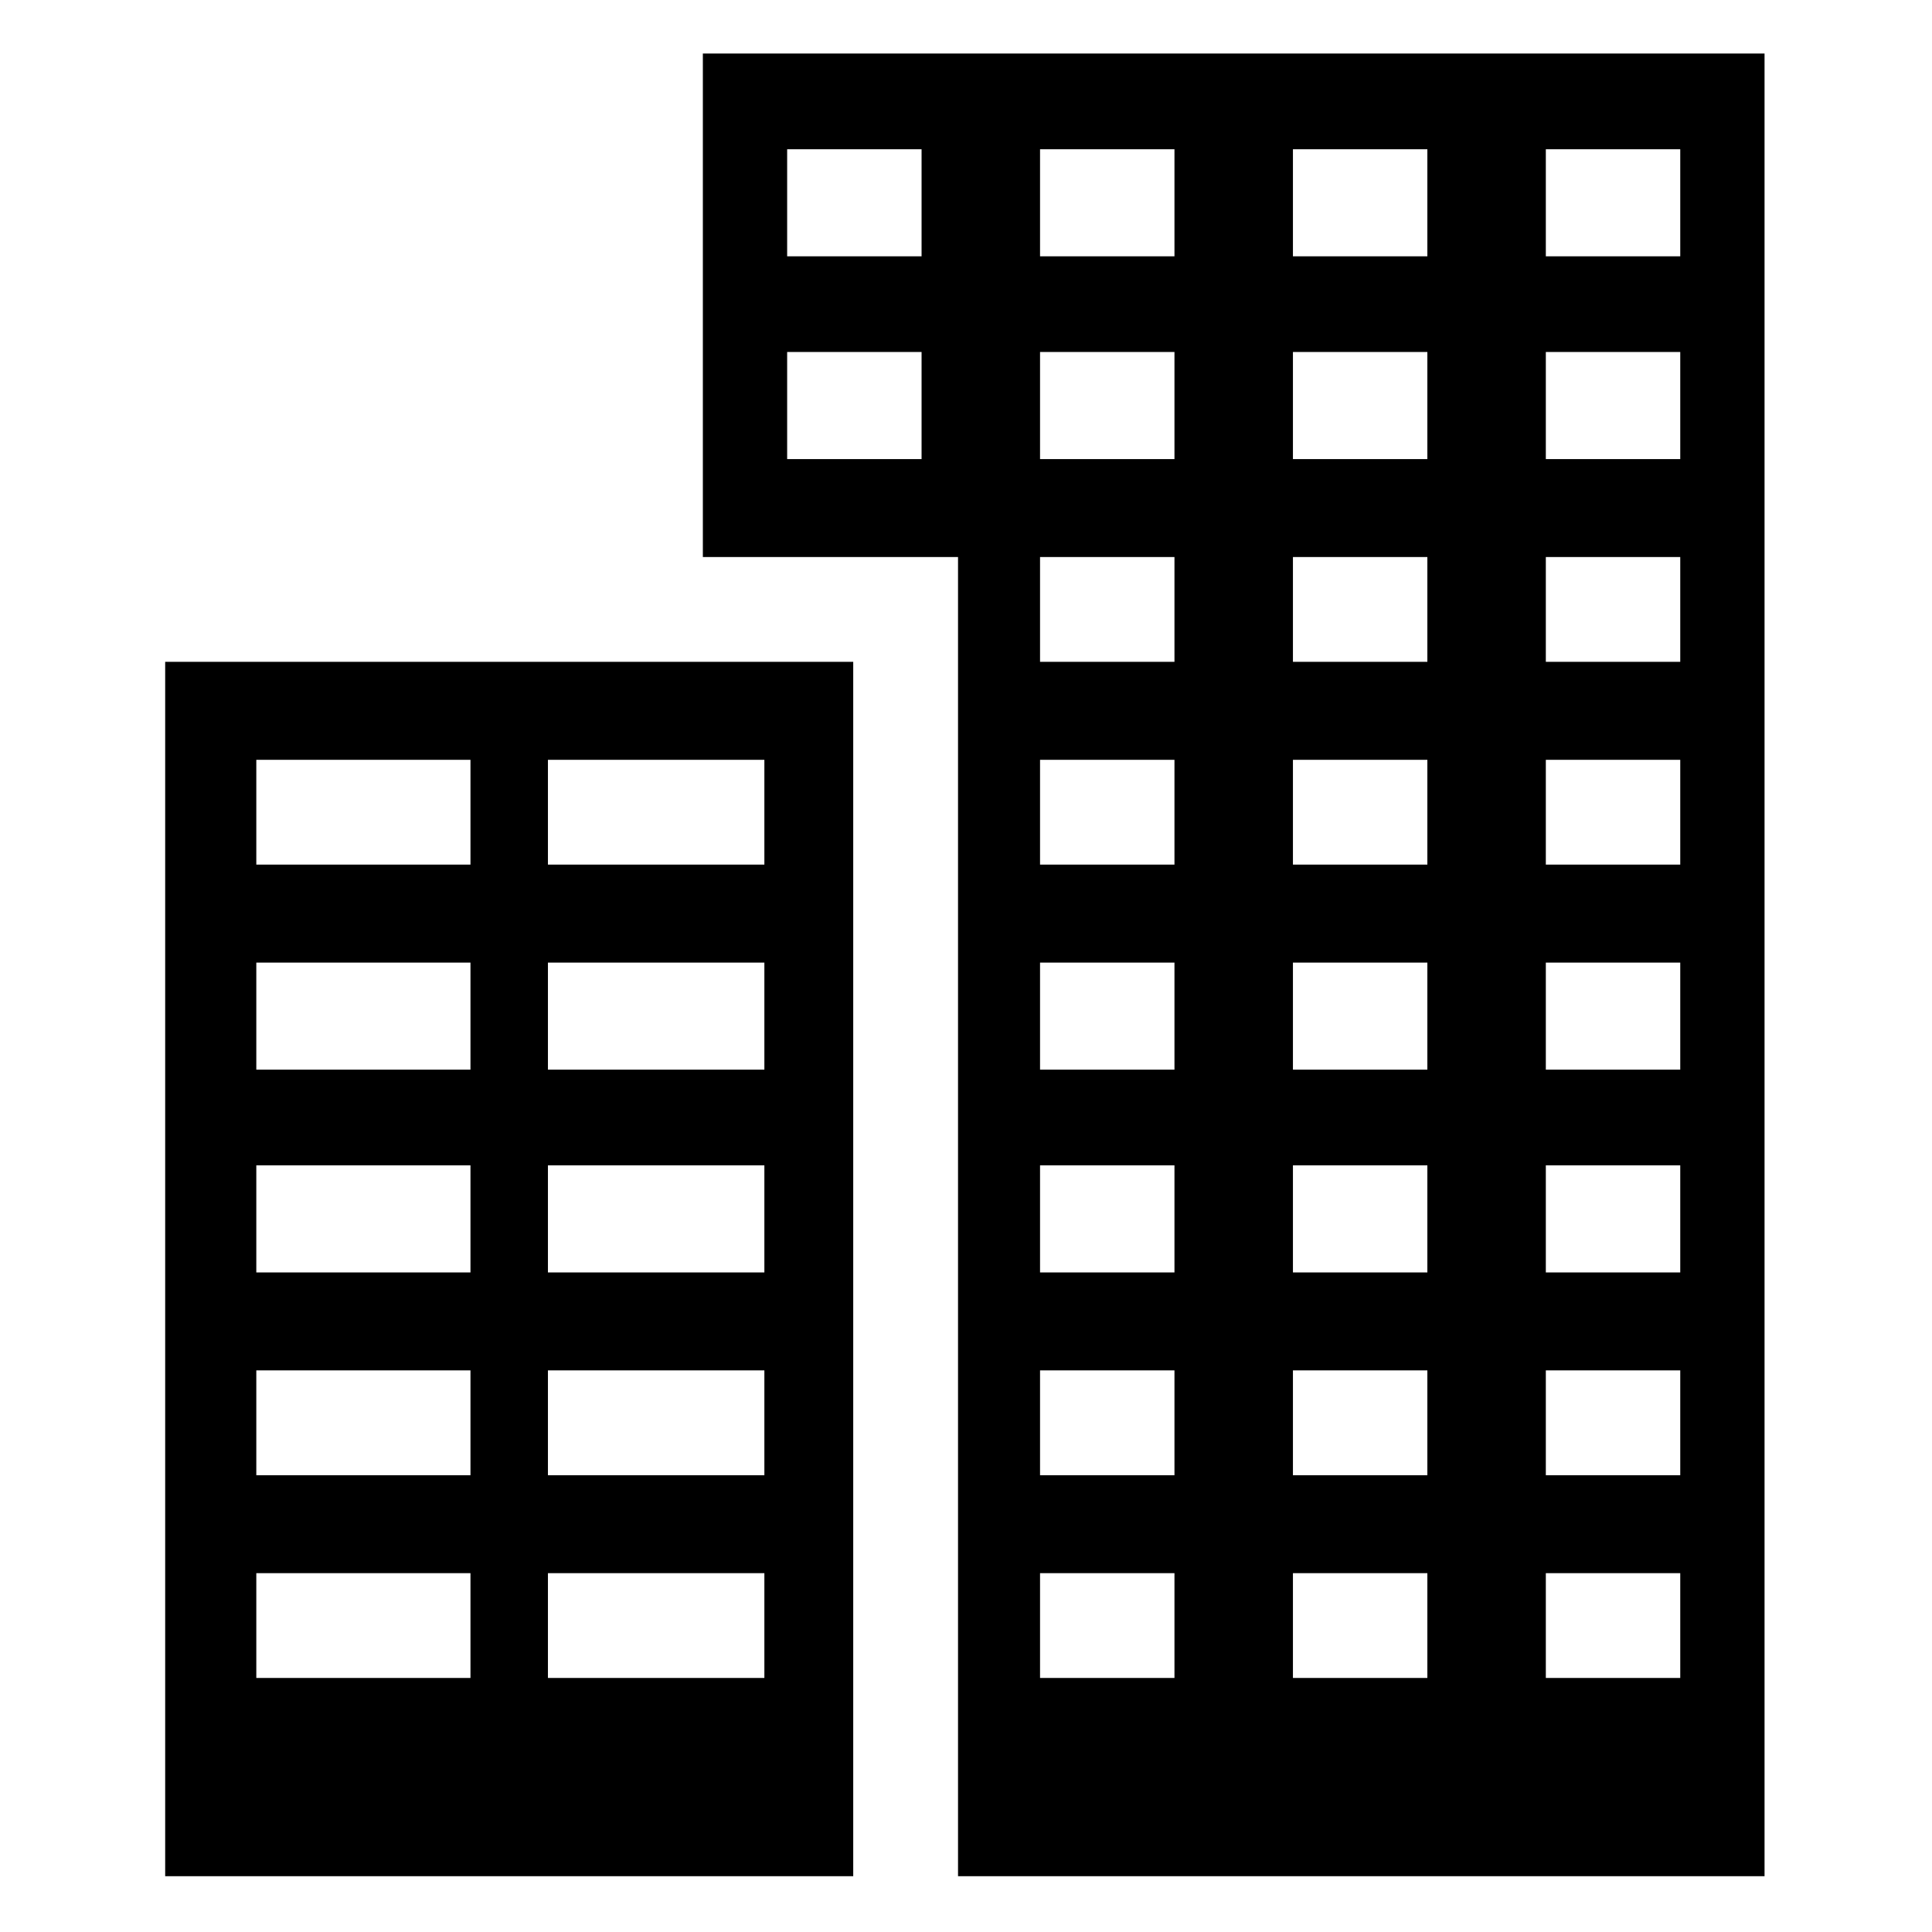
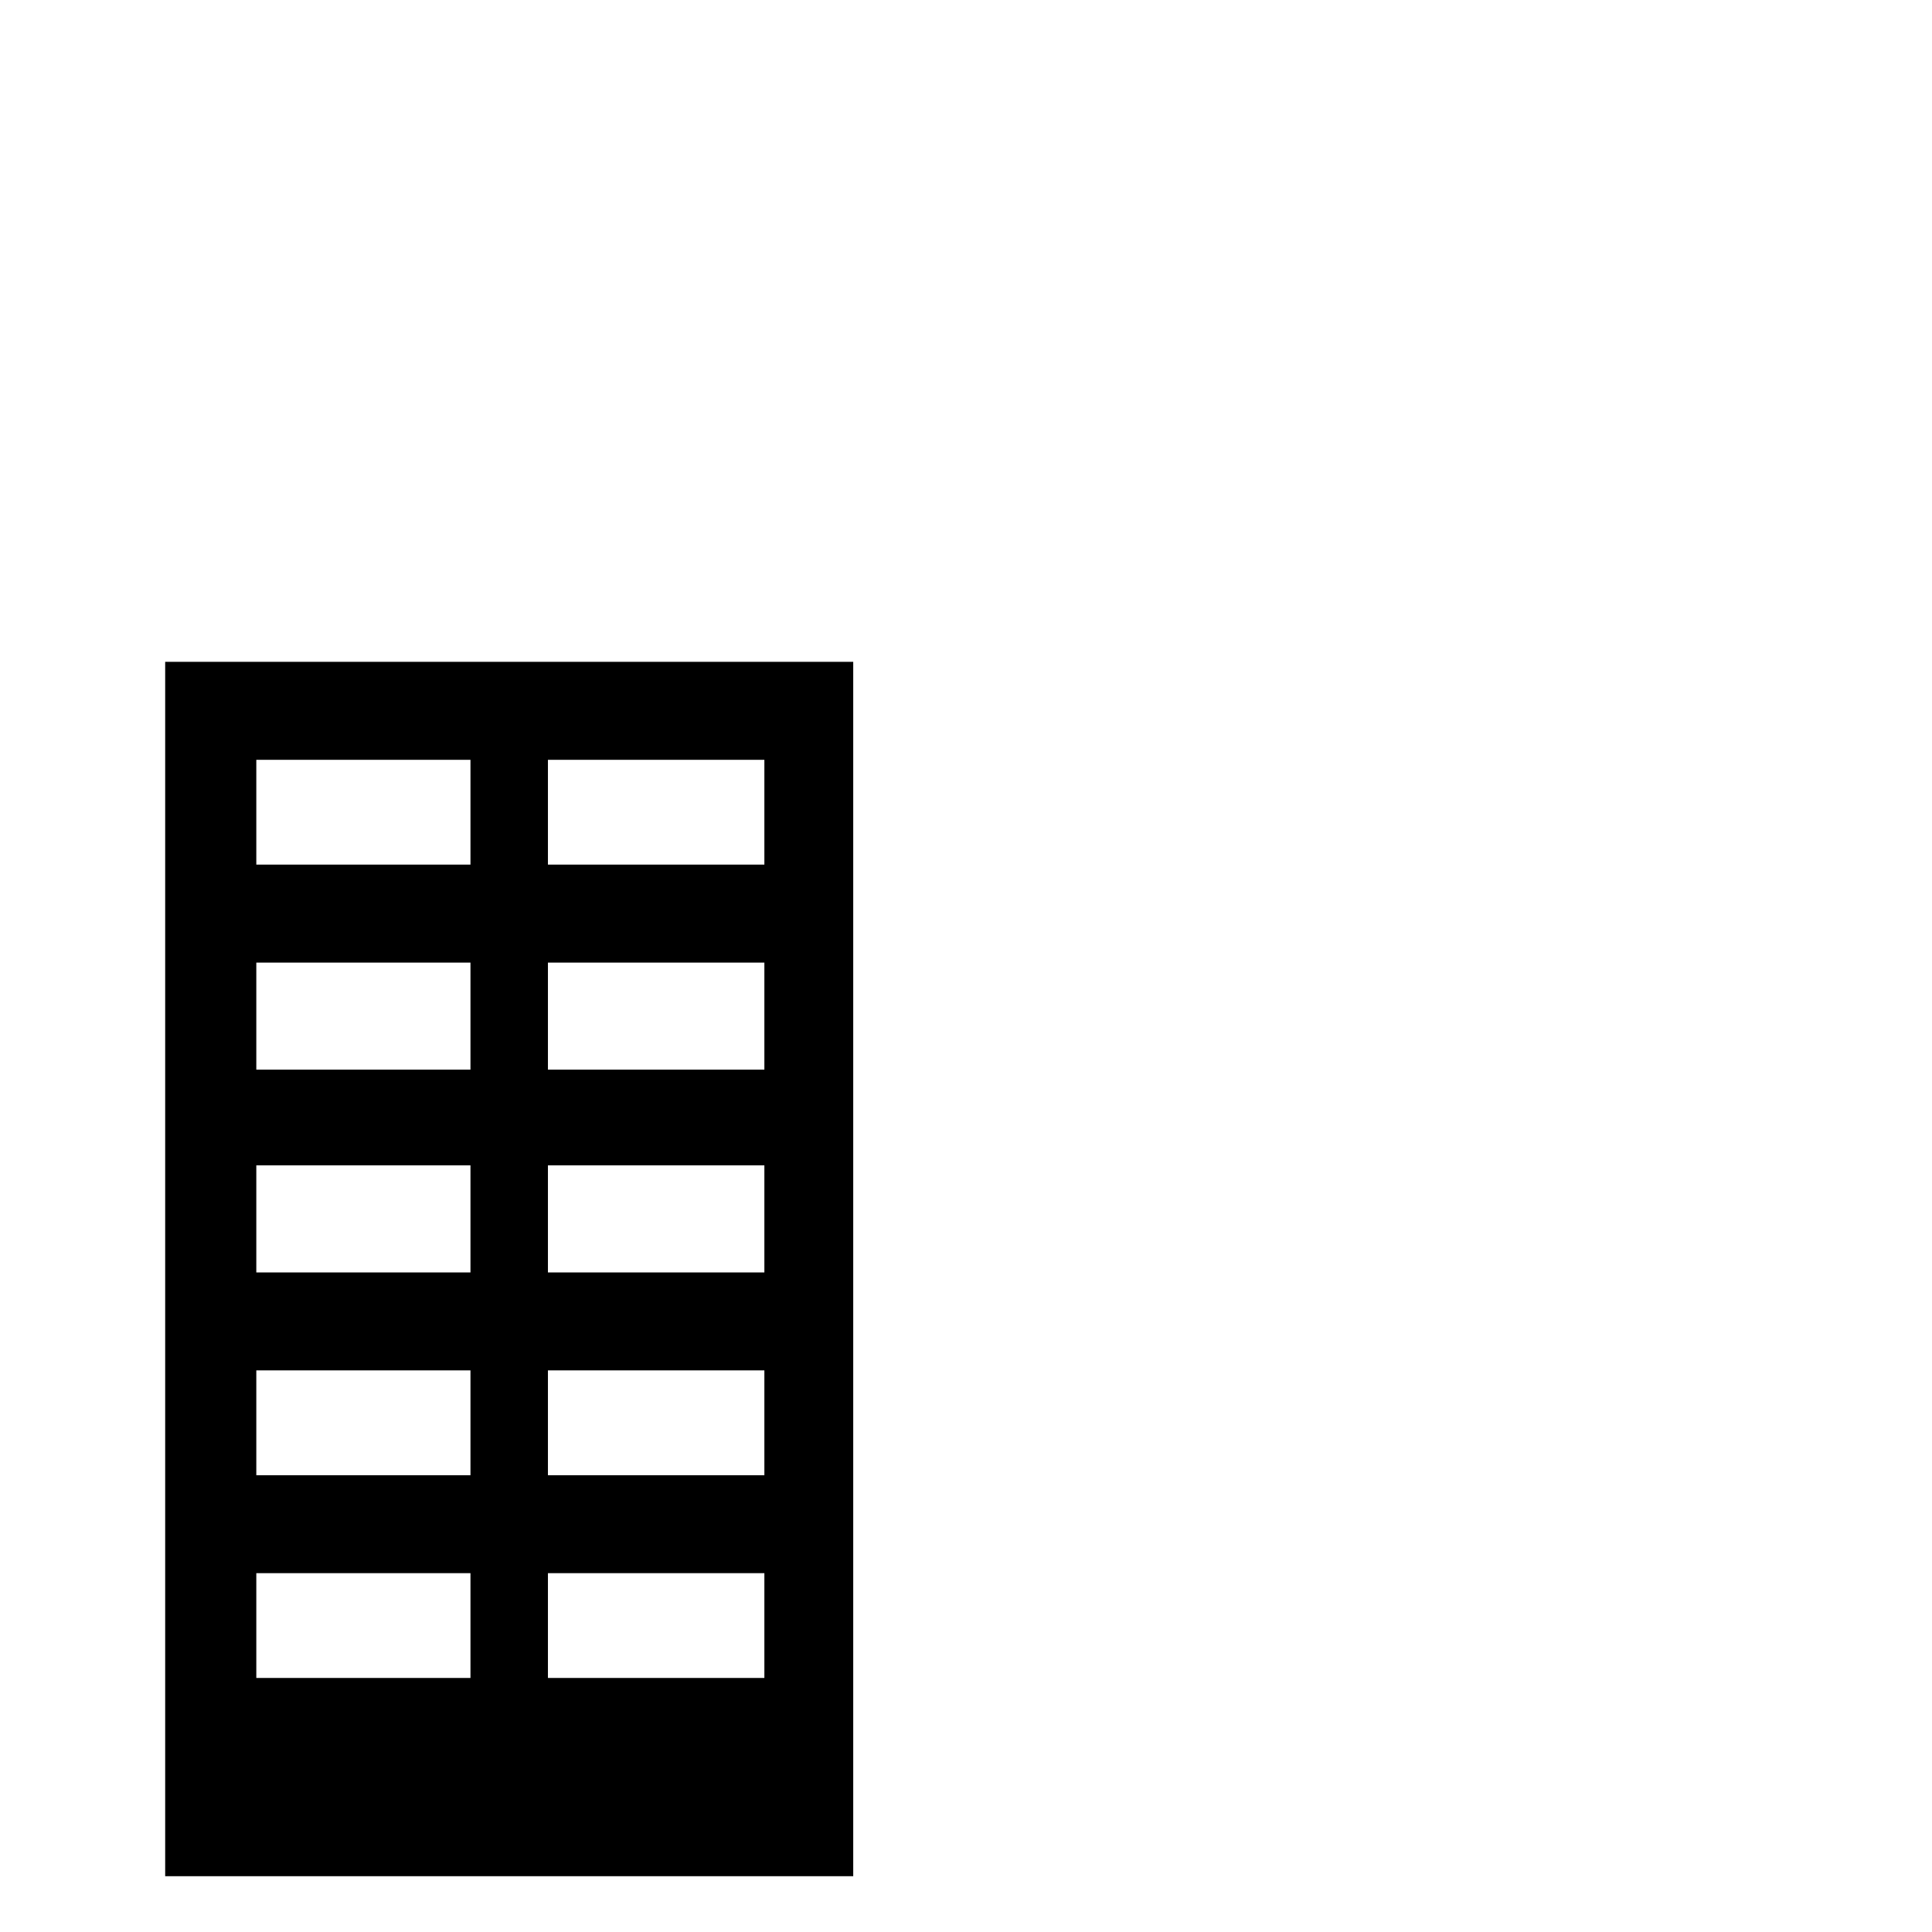
<svg xmlns="http://www.w3.org/2000/svg" version="1.1" width="848px" height="848px" style="shape-rendering:geometricPrecision; text-rendering:geometricPrecision; image-rendering:optimizeQuality; fill-rule:evenodd; clip-rule:evenodd">
  <g>
-     <path style="opacity:1" fill="#000000" d="M 308.5,23.5 C 463.833,23.5 619.167,23.5 774.5,23.5C 774.5,290.167 774.5,556.833 774.5,823.5C 656.5,823.5 538.5,823.5 420.5,823.5C 420.5,630.5 420.5,437.5 420.5,244.5C 383.167,244.5 345.833,244.5 308.5,244.5C 308.5,170.833 308.5,97.167 308.5,23.5 Z M 345.5,65.5 C 365.167,65.5 384.833,65.5 404.5,65.5C 404.5,81.167 404.5,96.833 404.5,112.5C 384.833,112.5 365.167,112.5 345.5,112.5C 345.5,96.833 345.5,81.167 345.5,65.5 Z M 456.5,65.5 C 476.167,65.5 495.833,65.5 515.5,65.5C 515.5,81.167 515.5,96.833 515.5,112.5C 495.833,112.5 476.167,112.5 456.5,112.5C 456.5,96.833 456.5,81.167 456.5,65.5 Z M 567.5,65.5 C 587.167,65.5 606.833,65.5 626.5,65.5C 626.5,81.167 626.5,96.833 626.5,112.5C 606.833,112.5 587.167,112.5 567.5,112.5C 567.5,96.833 567.5,81.167 567.5,65.5 Z M 678.5,65.5 C 698.167,65.5 717.833,65.5 737.5,65.5C 737.5,81.167 737.5,96.833 737.5,112.5C 717.833,112.5 698.167,112.5 678.5,112.5C 678.5,96.833 678.5,81.167 678.5,65.5 Z M 345.5,154.5 C 365.167,154.5 384.833,154.5 404.5,154.5C 404.5,170.167 404.5,185.833 404.5,201.5C 384.833,201.5 365.167,201.5 345.5,201.5C 345.5,185.833 345.5,170.167 345.5,154.5 Z M 456.5,154.5 C 476.167,154.5 495.833,154.5 515.5,154.5C 515.5,170.167 515.5,185.833 515.5,201.5C 495.833,201.5 476.167,201.5 456.5,201.5C 456.5,185.833 456.5,170.167 456.5,154.5 Z M 567.5,154.5 C 587.167,154.5 606.833,154.5 626.5,154.5C 626.5,170.167 626.5,185.833 626.5,201.5C 606.833,201.5 587.167,201.5 567.5,201.5C 567.5,185.833 567.5,170.167 567.5,154.5 Z M 678.5,154.5 C 698.167,154.5 717.833,154.5 737.5,154.5C 737.5,170.167 737.5,185.833 737.5,201.5C 717.833,201.5 698.167,201.5 678.5,201.5C 678.5,185.833 678.5,170.167 678.5,154.5 Z M 456.5,244.5 C 476.167,244.5 495.833,244.5 515.5,244.5C 515.5,259.833 515.5,275.167 515.5,290.5C 495.833,290.5 476.167,290.5 456.5,290.5C 456.5,275.167 456.5,259.833 456.5,244.5 Z M 567.5,244.5 C 587.167,244.5 606.833,244.5 626.5,244.5C 626.5,259.833 626.5,275.167 626.5,290.5C 606.833,290.5 587.167,290.5 567.5,290.5C 567.5,275.167 567.5,259.833 567.5,244.5 Z M 678.5,244.5 C 698.167,244.5 717.833,244.5 737.5,244.5C 737.5,259.833 737.5,275.167 737.5,290.5C 717.833,290.5 698.167,290.5 678.5,290.5C 678.5,275.167 678.5,259.833 678.5,244.5 Z M 456.5,333.5 C 476.167,333.5 495.833,333.5 515.5,333.5C 515.5,348.833 515.5,364.167 515.5,379.5C 495.833,379.5 476.167,379.5 456.5,379.5C 456.5,364.167 456.5,348.833 456.5,333.5 Z M 567.5,333.5 C 587.167,333.5 606.833,333.5 626.5,333.5C 626.5,348.833 626.5,364.167 626.5,379.5C 606.833,379.5 587.167,379.5 567.5,379.5C 567.5,364.167 567.5,348.833 567.5,333.5 Z M 678.5,333.5 C 698.167,333.5 717.833,333.5 737.5,333.5C 737.5,348.833 737.5,364.167 737.5,379.5C 717.833,379.5 698.167,379.5 678.5,379.5C 678.5,364.167 678.5,348.833 678.5,333.5 Z M 456.5,422.5 C 476.167,422.5 495.833,422.5 515.5,422.5C 515.5,438.167 515.5,453.833 515.5,469.5C 495.833,469.5 476.167,469.5 456.5,469.5C 456.5,453.833 456.5,438.167 456.5,422.5 Z M 567.5,422.5 C 587.167,422.5 606.833,422.5 626.5,422.5C 626.5,438.167 626.5,453.833 626.5,469.5C 606.833,469.5 587.167,469.5 567.5,469.5C 567.5,453.833 567.5,438.167 567.5,422.5 Z M 678.5,422.5 C 698.167,422.5 717.833,422.5 737.5,422.5C 737.5,438.167 737.5,453.833 737.5,469.5C 717.833,469.5 698.167,469.5 678.5,469.5C 678.5,453.833 678.5,438.167 678.5,422.5 Z M 456.5,511.5 C 476.167,511.5 495.833,511.5 515.5,511.5C 515.5,527.167 515.5,542.833 515.5,558.5C 495.833,558.5 476.167,558.5 456.5,558.5C 456.5,542.833 456.5,527.167 456.5,511.5 Z M 567.5,511.5 C 587.167,511.5 606.833,511.5 626.5,511.5C 626.5,527.167 626.5,542.833 626.5,558.5C 606.833,558.5 587.167,558.5 567.5,558.5C 567.5,542.833 567.5,527.167 567.5,511.5 Z M 678.5,511.5 C 698.167,511.5 717.833,511.5 737.5,511.5C 737.5,527.167 737.5,542.833 737.5,558.5C 717.833,558.5 698.167,558.5 678.5,558.5C 678.5,542.833 678.5,527.167 678.5,511.5 Z M 456.5,601.5 C 476.167,601.5 495.833,601.5 515.5,601.5C 515.5,616.833 515.5,632.167 515.5,647.5C 495.833,647.5 476.167,647.5 456.5,647.5C 456.5,632.167 456.5,616.833 456.5,601.5 Z M 567.5,601.5 C 587.167,601.5 606.833,601.5 626.5,601.5C 626.5,616.833 626.5,632.167 626.5,647.5C 606.833,647.5 587.167,647.5 567.5,647.5C 567.5,632.167 567.5,616.833 567.5,601.5 Z M 678.5,601.5 C 698.167,601.5 717.833,601.5 737.5,601.5C 737.5,616.833 737.5,632.167 737.5,647.5C 717.833,647.5 698.167,647.5 678.5,647.5C 678.5,632.167 678.5,616.833 678.5,601.5 Z M 456.5,690.5 C 476.167,690.5 495.833,690.5 515.5,690.5C 515.5,705.833 515.5,721.167 515.5,736.5C 495.833,736.5 476.167,736.5 456.5,736.5C 456.5,721.167 456.5,705.833 456.5,690.5 Z M 567.5,690.5 C 587.167,690.5 606.833,690.5 626.5,690.5C 626.5,705.833 626.5,721.167 626.5,736.5C 606.833,736.5 587.167,736.5 567.5,736.5C 567.5,721.167 567.5,705.833 567.5,690.5 Z M 678.5,690.5 C 698.167,690.5 717.833,690.5 737.5,690.5C 737.5,705.833 737.5,721.167 737.5,736.5C 717.833,736.5 698.167,736.5 678.5,736.5C 678.5,721.167 678.5,705.833 678.5,690.5 Z" />
-   </g>
+     </g>
  <g>
    <path style="opacity:1" fill="#000000" d="M 72.5,290.5 C 173.167,290.5 273.833,290.5 374.5,290.5C 374.5,468.167 374.5,645.833 374.5,823.5C 273.833,823.5 173.167,823.5 72.5,823.5C 72.5,645.833 72.5,468.167 72.5,290.5 Z M 112.5,333.5 C 143.833,333.5 175.167,333.5 206.5,333.5C 206.5,348.833 206.5,364.167 206.5,379.5C 175.167,379.5 143.833,379.5 112.5,379.5C 112.5,364.167 112.5,348.833 112.5,333.5 Z M 240.5,333.5 C 272.167,333.5 303.833,333.5 335.5,333.5C 335.5,348.833 335.5,364.167 335.5,379.5C 303.833,379.5 272.167,379.5 240.5,379.5C 240.5,364.167 240.5,348.833 240.5,333.5 Z M 112.5,422.5 C 143.833,422.5 175.167,422.5 206.5,422.5C 206.5,438.167 206.5,453.833 206.5,469.5C 175.167,469.5 143.833,469.5 112.5,469.5C 112.5,453.833 112.5,438.167 112.5,422.5 Z M 240.5,422.5 C 272.167,422.5 303.833,422.5 335.5,422.5C 335.5,438.167 335.5,453.833 335.5,469.5C 303.833,469.5 272.167,469.5 240.5,469.5C 240.5,453.833 240.5,438.167 240.5,422.5 Z M 112.5,511.5 C 143.833,511.5 175.167,511.5 206.5,511.5C 206.5,527.167 206.5,542.833 206.5,558.5C 175.167,558.5 143.833,558.5 112.5,558.5C 112.5,542.833 112.5,527.167 112.5,511.5 Z M 240.5,511.5 C 272.167,511.5 303.833,511.5 335.5,511.5C 335.5,527.167 335.5,542.833 335.5,558.5C 303.833,558.5 272.167,558.5 240.5,558.5C 240.5,542.833 240.5,527.167 240.5,511.5 Z M 112.5,601.5 C 143.833,601.5 175.167,601.5 206.5,601.5C 206.5,616.833 206.5,632.167 206.5,647.5C 175.167,647.5 143.833,647.5 112.5,647.5C 112.5,632.167 112.5,616.833 112.5,601.5 Z M 240.5,601.5 C 272.167,601.5 303.833,601.5 335.5,601.5C 335.5,616.833 335.5,632.167 335.5,647.5C 303.833,647.5 272.167,647.5 240.5,647.5C 240.5,632.167 240.5,616.833 240.5,601.5 Z M 112.5,690.5 C 143.833,690.5 175.167,690.5 206.5,690.5C 206.5,705.833 206.5,721.167 206.5,736.5C 175.167,736.5 143.833,736.5 112.5,736.5C 112.5,721.167 112.5,705.833 112.5,690.5 Z M 240.5,690.5 C 272.167,690.5 303.833,690.5 335.5,690.5C 335.5,705.833 335.5,721.167 335.5,736.5C 303.833,736.5 272.167,736.5 240.5,736.5C 240.5,721.167 240.5,705.833 240.5,690.5 Z" />
  </g>
</svg>